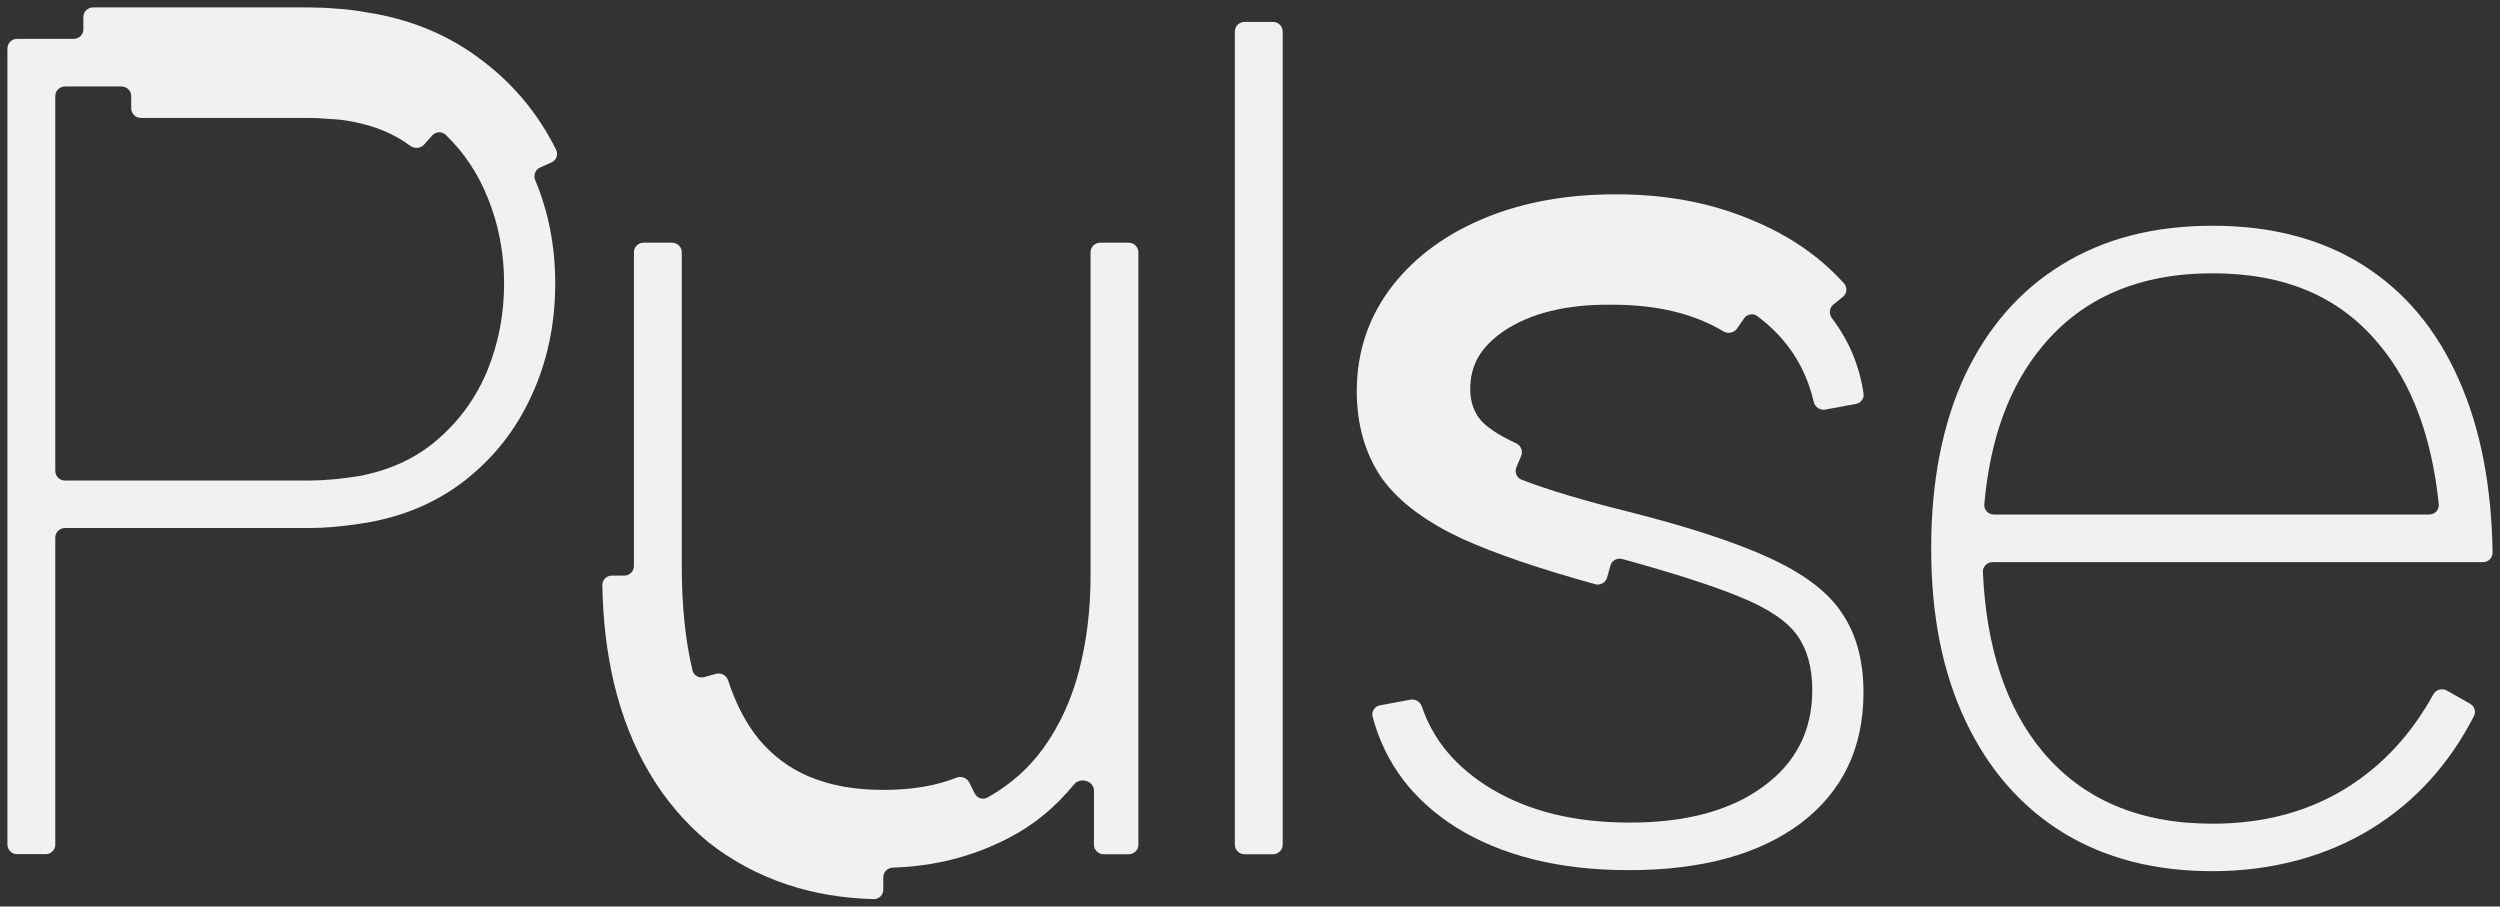
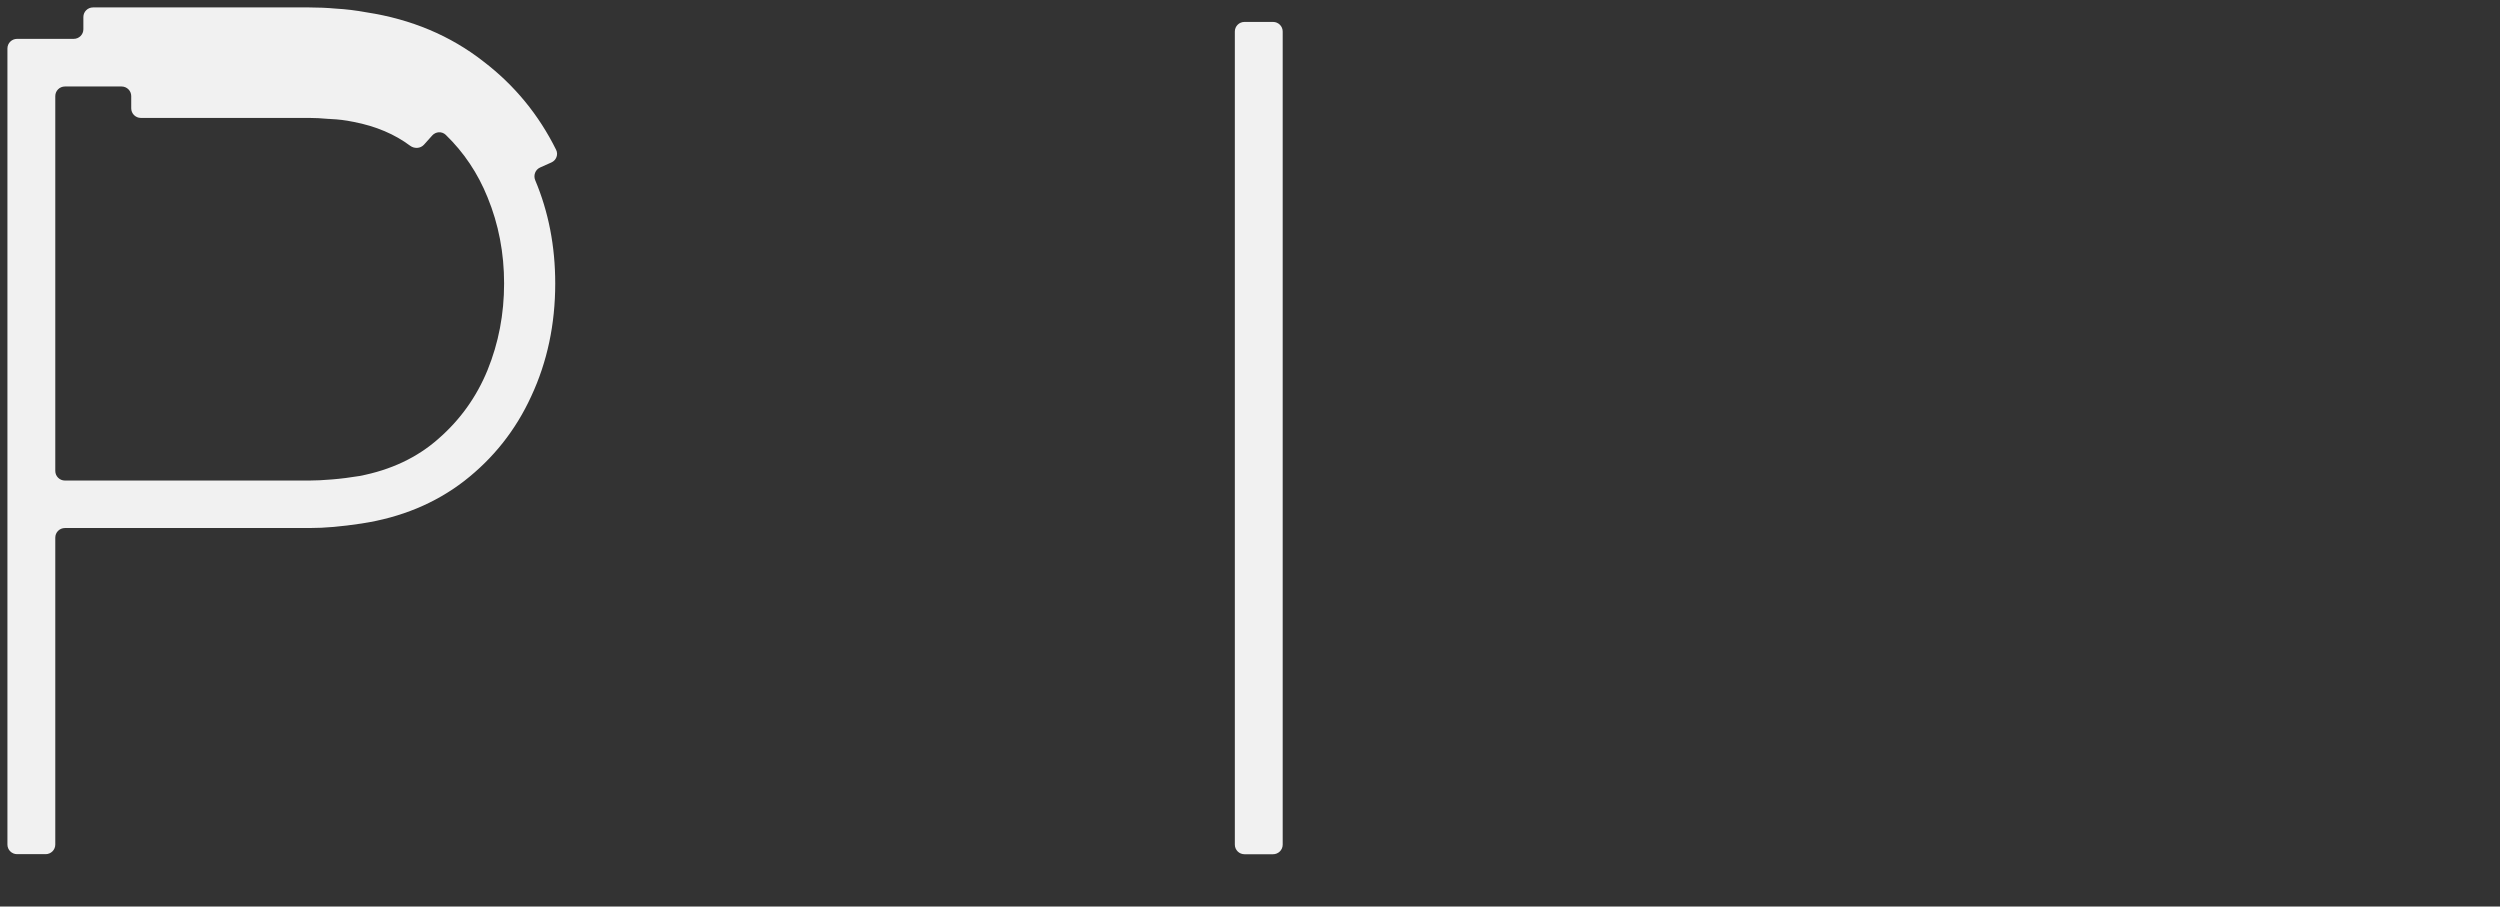
<svg xmlns="http://www.w3.org/2000/svg" viewBox="5991 4937.5 336.44 122">
  <rect x="5991" y="4937.5" width="336.44" height="122" fill="#333333" stroke="none" />
  <g fill="#f1f1f1" fill-rule="evenodd">
    <path d="m6063.71 4960.03c.5-.223 1-.447 1.5-.67.65-.29.95-1.06.63-1.7-2.34-4.72-5.6-8.69-9.76-11.87-4.49-3.52-9.76-5.7-15.7-6.62-1.47-.27-2.86-.44-4.18-.51-1.21-.11-2.41-.16-3.59-.16-9.697 0-19.393 0-29.09 0-.72 0-1.3.58-1.3 1.29v1.65c0 .71-.58 1.29-1.3 1.29-2.54 0-5.08 0-7.62 0-.72 0-1.3.58-1.3 1.29v107.14c0 .71.58 1.29 1.3 1.29h3.84c.72 0 1.3-.58 1.3-1.29 0-13.77 0-27.54 0-41.31 0-.71.58-1.29 1.3-1.29h32.88c1.07 0 2.17-.05 3.29-.15s2.38-.25 3.76-.46c5.31-.81 9.91-2.72 13.79-5.71 3.93-3.05 6.95-6.86 9.04-11.43 2.15-4.62 3.22-9.68 3.22-15.16 0-5.01-.9-9.64-2.69-13.89-.28-.66 0-1.44.68-1.73zm-7.1 27.28c-1.48 3.61-3.68 6.68-6.59 9.22-2.86 2.54-6.41 4.22-10.65 5.03-1.23.2-2.45.36-3.68.46-1.18.1-2.2.15-3.07.15-10.96 0-21.92 0-32.88 0-.72 0-1.3-.58-1.3-1.29 0-16.817 0-33.633 0-50.45 0-.71.58-1.29 1.3-1.29h7.62c.72 0 1.3.58 1.3 1.29v1.65c0 .71.58 1.29 1.3 1.29h22.66c.71 0 1.6.04 2.7.14h.1s.1.01.1.01c.99.04 1.98.16 2.99.37h.03s.03.01.03.01c3.06.59 5.57 1.68 7.62 3.21.57.43 1.39.39 1.87-.14.37-.413.74-.827 1.11-1.24.48-.53 1.29-.58 1.81-.09 2.45 2.37 4.33 5.18 5.64 8.43 1.48 3.61 2.22 7.47 2.22 11.58s-.74 8-2.23 11.66z" title="Path 10" />
-     <path d="m6193.47 4981.99c3.49-2.29 8.22-3.57 14.51-3.48h.03.03c6.11 0 11.01 1.26 14.89 3.58.62.37 1.42.22 1.83-.37.317-.457.633-.913.95-1.37.4-.58 1.21-.74 1.78-.31 3.97 2.96 6.5 6.81 7.59 11.53.16.7.84 1.18 1.56 1.05 1.373-.253 2.747-.507 4.12-.76.66-.12 1.13-.73 1.03-1.39-.55-3.76-1.97-7.14-4.25-10.14-.44-.58-.36-1.4.2-1.85.423-.343.847-.687 1.27-1.03.55-.45.64-1.27.16-1.8-3.35-3.73-7.6-6.6-12.63-8.63-5.45-2.28-11.48-3.37-18.03-3.37s-12.35 1.01-17.56 3.14c-5.17 2.11-9.42 5.14-12.56 9.17-3.2 4.12-4.8 8.9-4.8 14.17 0 4.34 1.04 8.31 3.34 11.68.01.013.02.027.03.04s.02.027.03.04c2.39 3.32 6.18 5.97 10.85 8.15h.03s.03.02.03.02c4.44 2 10.4 4.02 17.78 6.06.69.19 1.41-.21 1.6-.9.147-.53.293-1.06.44-1.59.19-.69.9-1.09 1.6-.9 6.89 1.89 12.14 3.58 15.76 5.07 3.88 1.57 6.49 3.33 7.82 5.26 1.33 1.88 1.99 4.32 1.99 7.31 0 5.49-2.22 9.83-6.67 13.03-4.39 3.2-10.35 4.8-17.86 4.8s-13.59-1.52-18.7-4.57c-4.67-2.82-7.78-6.5-9.31-11.05-.22-.64-.86-1.05-1.53-.92-1.367.253-2.733.507-4.1.76-.72.13-1.19.83-1 1.53 1.67 6.25 5.4 11.2 11.18 14.86 6.18 3.86 13.95 5.79 23.3 5.79 9.81 0 17.53-2.11 23.15-6.32 5.62-4.27 8.43-10.13 8.43-17.6 0-4.22-.94-7.75-2.84-10.59-1.84-2.84-5.08-5.33-9.73-7.47-4.6-2.13-11.04-4.24-19.31-6.32-5.85-1.46-10.56-2.87-14.12-4.24-.67-.26-.98-1.01-.71-1.67.213-.51.427-1.02.64-1.53.28-.66-.04-1.41-.69-1.71-2.64-1.21-4.12-2.34-4.86-3.24-.83-1.07-1.3-2.35-1.3-4.07 0-3.08 1.3-5.62 4.61-7.85z" title="Path 11" />
-     <path d="m6142.9 4970.16c-1.28 0-2.56 0-3.84 0-.72 0-1.3.58-1.3 1.29v43.66c0 4.42-.51 8.61-1.53 12.57s-2.63 7.47-4.83 10.52c-1.96 2.71-4.46 4.92-7.5 6.63-.63.35-1.42.09-1.73-.56-.243-.49-.487-.98-.73-1.47-.32-.64-1.1-.9-1.76-.63-2.61 1.04-5.84 1.63-9.8 1.63s-7.1-.61-9.87-1.74c-2.67-1.1-4.94-2.77-6.85-5.04-1.69-2.05-3.1-4.67-4.17-7.95-.22-.68-.94-1.08-1.63-.89-.527.147-1.053.293-1.58.44-.7.2-1.42-.21-1.59-.91-.96-4.04-1.44-8.69-1.44-13.97 0-14.097 0-28.193 0-42.29 0-.71-.58-1.29-1.3-1.29-1.28 0-2.56 0-3.84 0-.72 0-1.3.58-1.3 1.29v42.22c0 .71-.58 1.29-1.3 1.29-.553 0-1.107 0-1.66 0-.72 0-1.3.58-1.29 1.29.08 4.67.59 9.06 1.56 13.16 1.06 4.43 2.63 8.47 4.76 12.07 2.12 3.6 4.74 6.7 7.85 9.27l.03.03.03.03c3.16 2.5 6.72 4.41 10.64 5.73h.02c3.63 1.21 7.51 1.85 11.62 1.96.72.02 1.3-.56 1.3-1.28 0-.55 0-1.1 0-1.65 0-.71.58-1.29 1.3-1.31 5.58-.18 10.74-1.49 15.48-3.94 3.41-1.74 6.37-4.17 8.89-7.26.83-1.02 2.68-.47 2.68.84v7.27c0 .71.58 1.29 1.3 1.29h3.38c.72 0 1.3-.58 1.3-1.29 0-26.57 0-53.14 0-79.71 0-.71-.58-1.29-1.3-1.3z" title="Path 12" />
    <path d="m6162.32 4940.45c-1.28 0-2.56 0-3.84 0-.72 0-1.3.58-1.3 1.29v109.43c0 .71.58 1.29 1.3 1.29h3.84c.72 0 1.3-.58 1.3-1.29 0-36.477 0-72.953 0-109.43 0-.71-.58-1.29-1.3-1.29z" title="Path 13" />
-     <path d="m6321.94 4988.68c-2.96-6.76-7.26-11.91-12.88-15.47s-12.39-5.33-20.31-5.33-14.64 1.75-20.31 5.26c-5.62 3.45-9.96 8.43-13.03 14.93-3.01 6.5-4.52 14.25-4.52 23.24s1.53 16.66 4.6 23.16 7.41 11.51 13.03 15.01c5.67 3.51 12.42 5.26 20.23 5.26s15.2-1.91 21.38-5.71c5.86-3.61 10.46-8.66 13.8-15.15.31-.6.08-1.34-.51-1.67-1.043-.593-2.087-1.187-3.13-1.78-.65-.37-1.47-.12-1.83.53-2.99 5.41-6.89 9.61-11.7 12.59-5.16 3.2-11.16 4.8-18.01 4.8-9.81 0-17.42-3.23-22.84-9.68-4.92-5.91-7.61-13.97-8.06-24.2-.03-.72.56-1.32 1.29-1.32h66.01c.72 0 1.3-.58 1.29-1.29-.13-9-1.64-16.72-4.5-23.18zm-4.02 18.06c-19.533 0-39.067 0-58.6 0-.75 0-1.35-.63-1.28-1.38.78-8.9 3.41-16.01 7.87-21.33 5.42-6.5 13.03-9.75 22.84-9.75s17.12 3.17 22.38 9.52c4.43 5.25 7.12 12.43 8.07 21.54.08.75-.52 1.4-1.28 1.4z" title="Path 14" />
  </g>
</svg>